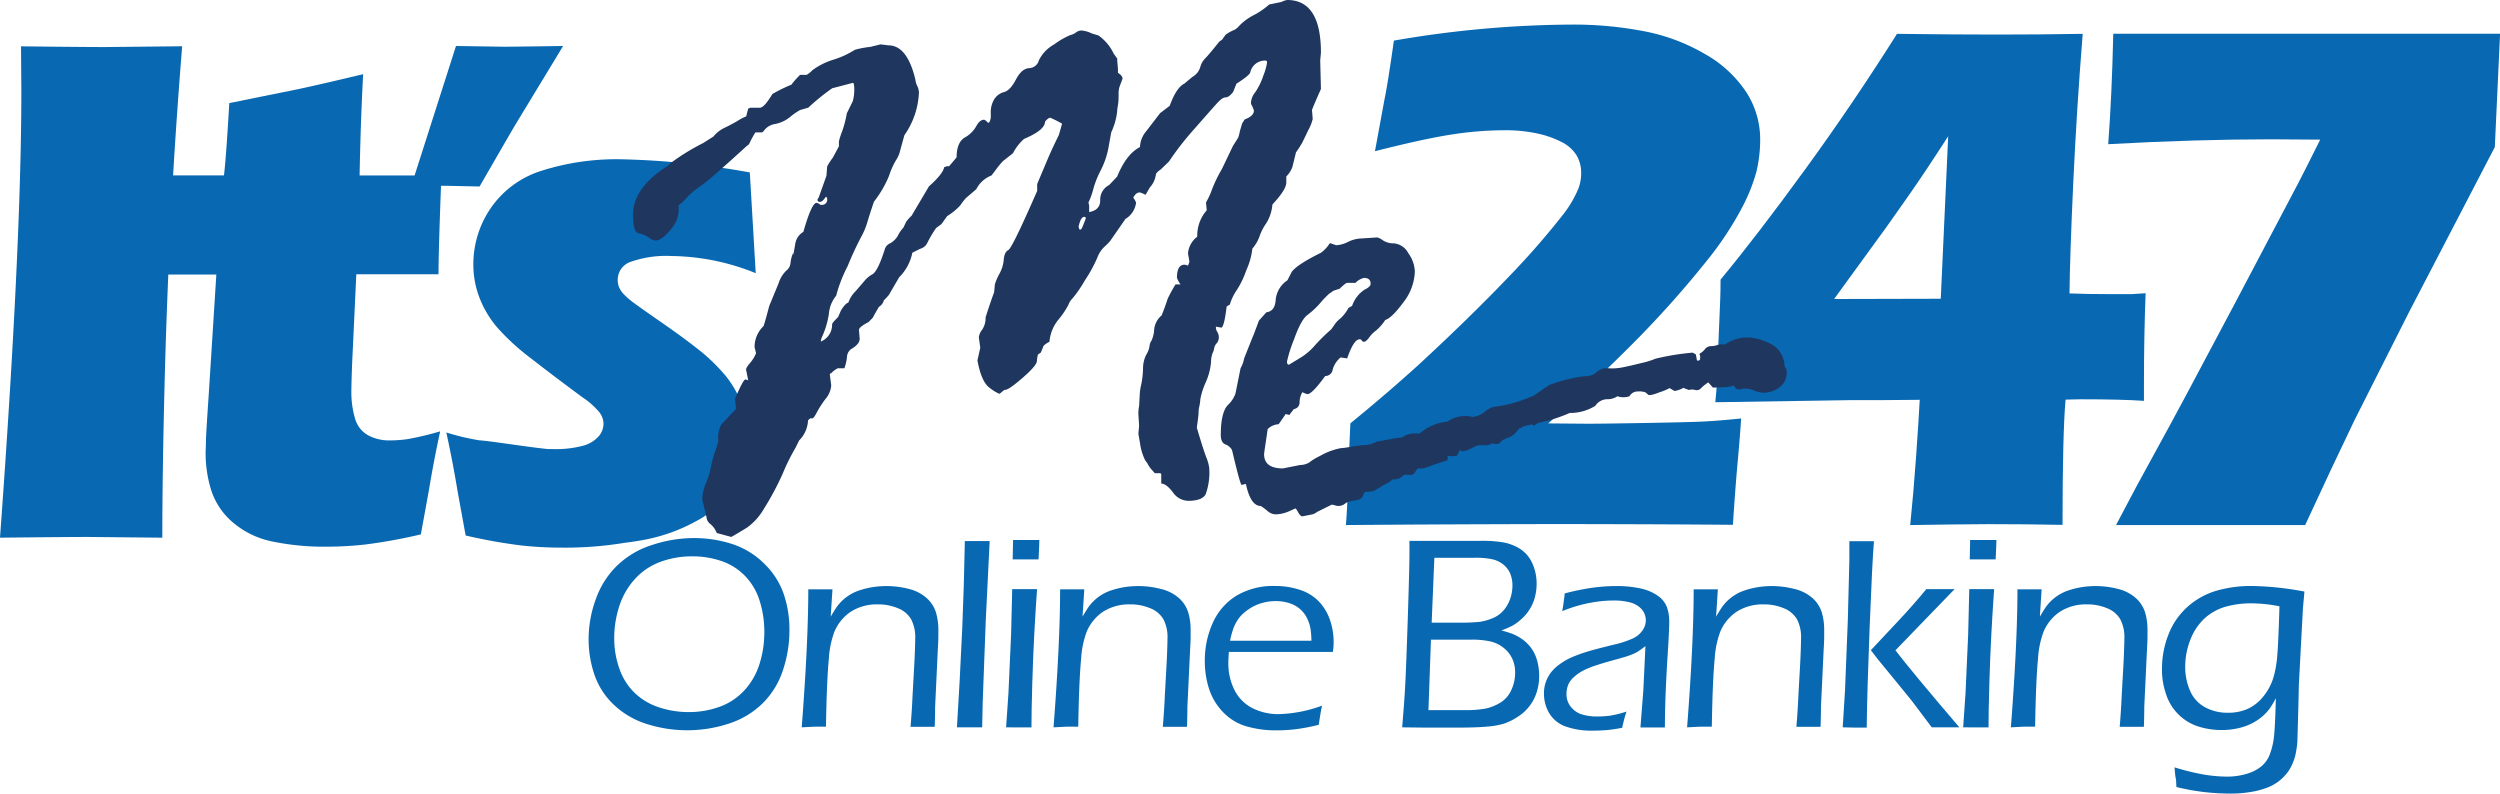
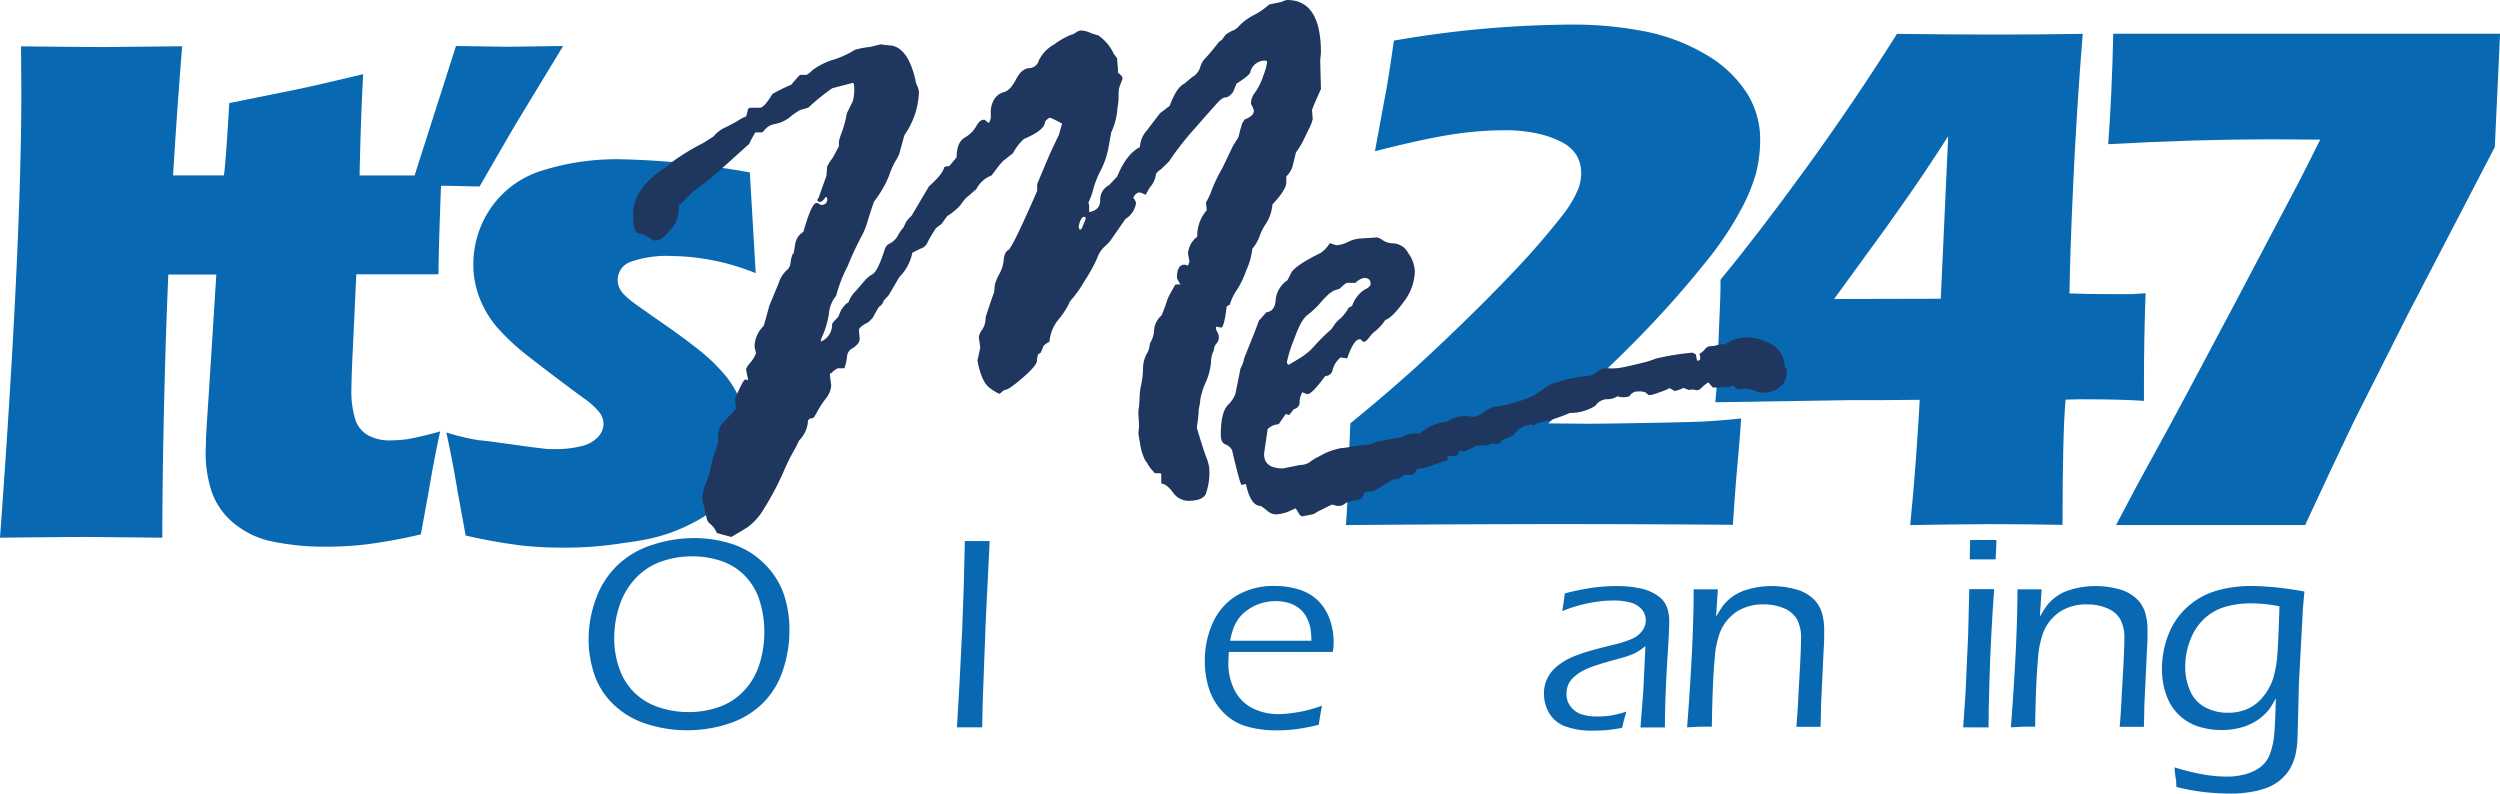
<svg xmlns="http://www.w3.org/2000/svg" viewBox="0 0 380.43 120.75">
  <defs>
    <style>.cls-1{fill:#0868b1;}.cls-2{fill:#1f365f;}</style>
  </defs>
  <title>itsme247Asset 1</title>
  <g id="Layer_2" data-name="Layer 2">
    <g id="Layer_1-2" data-name="Layer 1">
      <path class="cls-1" d="M105.54,81.88a18.87,18.87,0,0,1,5.83.89,12.32,12.32,0,0,1,4.87,2.95,11.88,11.88,0,0,1,3,4.61,16.7,16.7,0,0,1,.89,5.54,19,19,0,0,1-1,6.15,12.6,12.6,0,0,1-3.07,5,13.13,13.13,0,0,1-5.11,3.08,20.3,20.3,0,0,1-12.47.09,12.8,12.8,0,0,1-5-2.88,11.31,11.31,0,0,1-3-4.57,16.84,16.84,0,0,1-.91-5.58A17.82,17.82,0,0,1,90.73,91a13.17,13.17,0,0,1,3.25-5,13.44,13.44,0,0,1,5.19-3.05A20.28,20.28,0,0,1,105.54,81.88Zm-.23,2.78a13.84,13.84,0,0,0-4.71.8A9.76,9.76,0,0,0,96.72,88a11.18,11.18,0,0,0-2.45,4.15,15.56,15.56,0,0,0-.8,5,13.62,13.62,0,0,0,.79,4.62,9.38,9.38,0,0,0,2.33,3.68,9.65,9.65,0,0,0,3.7,2.19,14.24,14.24,0,0,0,4.51.72,13.81,13.81,0,0,0,4.6-.77,9.45,9.45,0,0,0,3.78-2.44,10.45,10.45,0,0,0,2.36-4,16,16,0,0,0,.77-5,15.61,15.61,0,0,0-.7-4.68,9.41,9.41,0,0,0-2.22-3.81,9,9,0,0,0-3.62-2.29A13.68,13.68,0,0,0,105.31,84.66Z" />
-       <path class="cls-1" d="M122,110.68q1-13,1-21l1.87,0,1.81,0-.27,4.15q.52-.87.83-1.34a6.63,6.63,0,0,1,.83-1,7,7,0,0,1,2.89-1.71,12.57,12.57,0,0,1,1.94-.45,13.64,13.64,0,0,1,5.41.29A6.3,6.3,0,0,1,141,91a4.89,4.89,0,0,1,1.43,2.21,9.2,9.2,0,0,1,.36,2.64q0,.27,0,1t-.08,2l-.41,8.7q0,1.25-.06,3.05-.94,0-1.77,0-1,0-1.91,0,.21-2.51.31-4.84l.27-4.84q.12-2.49.13-3.76a5.86,5.86,0,0,0-.62-2.92,4,4,0,0,0-2-1.68,7.7,7.7,0,0,0-3.08-.59,7.33,7.33,0,0,0-4.14,1.14,6.91,6.91,0,0,0-2.45,3,14.06,14.06,0,0,0-.85,4.11q-.32,3.26-.44,10.36l-1.8,0Z" />
      <path class="cls-1" d="M145.62,110.68q.41-6.4.81-15.16.27-6.37.39-13.18l1.93,0,1.85,0L150,94.53l-.46,12.33-.08,3.82-1.83,0Z" />
-       <path class="cls-1" d="M153.1,110.68l.36-5.23.4-8.93.17-6.87,1.91,0,1.87,0q-.23,3.24-.42,6.78t-.31,7.74q-.12,4.19-.12,6.52l-1.87,0Zm1-25.56q.06-2,.06-2.95,1.14,0,2,0,1.1,0,2,0,0,.64-.12,2.95l-1.93,0Z" />
-       <path class="cls-1" d="M160.32,110.68q1-13,1-21l1.87,0,1.81,0-.27,4.15q.52-.87.83-1.34a6.63,6.63,0,0,1,.83-1,7,7,0,0,1,2.89-1.71,12.57,12.57,0,0,1,1.94-.45,13.64,13.64,0,0,1,5.41.29A6.3,6.3,0,0,1,179.39,91a4.89,4.89,0,0,1,1.43,2.21,9.2,9.2,0,0,1,.36,2.64q0,.27,0,1t-.08,2l-.41,8.7q0,1.25-.06,3.05-.94,0-1.77,0-1,0-1.91,0,.21-2.51.31-4.84l.27-4.84q.12-2.49.13-3.76a5.86,5.86,0,0,0-.62-2.92,4,4,0,0,0-2-1.68,7.69,7.69,0,0,0-3.08-.59,7.33,7.33,0,0,0-4.14,1.14,6.91,6.91,0,0,0-2.45,3,14.06,14.06,0,0,0-.85,4.11q-.32,3.26-.44,10.36l-1.8,0Z" />
      <path class="cls-1" d="M201.18,107.38q-.25,1.14-.5,2.91a28.89,28.89,0,0,1-3.46.67,24.47,24.47,0,0,1-2.92.18,16.14,16.14,0,0,1-4.66-.62,8,8,0,0,1-3.54-2.17,9.14,9.14,0,0,1-2.12-3.54,13.62,13.62,0,0,1-.64-4.22,13.91,13.91,0,0,1,1.18-5.74,9.34,9.34,0,0,1,3.56-4.16,11,11,0,0,1,6-1.52,11.8,11.8,0,0,1,3.61.55,7.09,7.09,0,0,1,2.87,1.67,7.57,7.57,0,0,1,1.76,2.77,10.13,10.13,0,0,1,.62,3.6,8.26,8.26,0,0,1-.12,1.45H187q-.08,1.14-.08,1.74a8.89,8.89,0,0,0,.91,4,6.18,6.18,0,0,0,2.7,2.78,8.66,8.66,0,0,0,4.11.94A20.58,20.58,0,0,0,201.18,107.38Zm-14-9.88h12.38a12.05,12.05,0,0,0-.17-2,6,6,0,0,0-.54-1.51,4.32,4.32,0,0,0-1.07-1.35,4.68,4.68,0,0,0-1.62-.87,6.72,6.72,0,0,0-2-.3,7.55,7.55,0,0,0-2.25.33,6.68,6.68,0,0,0-1.89.91A6,6,0,0,0,188.58,94a6.58,6.58,0,0,0-.85,1.51A13.85,13.85,0,0,0,187.18,97.5Z" />
-       <path class="cls-1" d="M213.37,110.68q.36-4.24.49-6.87t.38-10.14q.24-7.51.24-9.37l0-2,4.32,0q1.22,0,3.29,0l3.16,0a19.84,19.84,0,0,1,3.48.23,7.48,7.48,0,0,1,2.13.73,5.34,5.34,0,0,1,1.58,1.26,5.88,5.88,0,0,1,1,1.88,7.41,7.41,0,0,1,.39,2.47,8,8,0,0,1-.26,2,6.66,6.66,0,0,1-.8,1.85,6.73,6.73,0,0,1-1.25,1.48,7.21,7.21,0,0,1-1.35,1,14.48,14.48,0,0,1-1.7.74,14.7,14.7,0,0,1,1.69.52,6.9,6.9,0,0,1,1.27.67,6,6,0,0,1,1.18,1,5.76,5.76,0,0,1,.89,1.31,6.74,6.74,0,0,1,.53,1.57,8.73,8.73,0,0,1,.19,1.83,8.09,8.09,0,0,1-.39,2.53,6.83,6.83,0,0,1-2.91,3.73,9.16,9.16,0,0,1-2,1,12.34,12.34,0,0,1-2.63.47q-1.63.15-4.35.15l-5.29,0Zm4-2.62h5.39a16.68,16.68,0,0,0,3.38-.25,7.34,7.34,0,0,0,2.16-.88,4.28,4.28,0,0,0,1.66-1.89,6.11,6.11,0,0,0,.6-2.67,5,5,0,0,0-.42-2.1,4.54,4.54,0,0,0-1.25-1.62,5.13,5.13,0,0,0-1.92-1,12.59,12.59,0,0,0-3.22-.31h-6Zm.49-13.31h3.76a33.47,33.47,0,0,0,3.45-.11,8.1,8.1,0,0,0,2-.54,4.39,4.39,0,0,0,1.76-1.25,5.38,5.38,0,0,0,1-1.79,6.13,6.13,0,0,0,.32-1.94,4.56,4.56,0,0,0-.34-1.83,3.55,3.55,0,0,0-1-1.35,4.26,4.26,0,0,0-1.61-.81,11.69,11.69,0,0,0-2.81-.25h-6.12Z" />
      <path class="cls-1" d="M237.72,93q.19-.91.39-2.7a36.53,36.53,0,0,1,4.33-.88,27.78,27.78,0,0,1,3.58-.24,17,17,0,0,1,3.5.34,7.17,7.17,0,0,1,2.71,1.11,3.72,3.72,0,0,1,1.43,1.77,6.35,6.35,0,0,1,.35,2.14q0,1.43-.22,4.81t-.33,6.24q-.11,2.87-.11,5.11-1.12,0-1.83,0l-1.89,0,.44-5.67.32-6.71q-.73.56-1.09.79a6,6,0,0,1-.82.42q-.46.2-1,.37t-2.14.61q-1.59.44-2.25.67a13.14,13.14,0,0,0-2.26.91,6.55,6.55,0,0,0-1.39,1,3.35,3.35,0,0,0-.79,1.08,3.66,3.66,0,0,0-.27,1.39,3,3,0,0,0,.66,2,3.43,3.43,0,0,0,1.67,1.15,8,8,0,0,0,2.42.32,14.66,14.66,0,0,0,1.83-.12,15.51,15.51,0,0,0,2.55-.63,21.94,21.94,0,0,0-.66,2.47,22.68,22.68,0,0,1-2.47.36q-1,.07-1.81.07a11.91,11.91,0,0,1-4.44-.67,4.77,4.77,0,0,1-2.39-2,5.79,5.79,0,0,1-.79-3,5.12,5.12,0,0,1,.28-1.72,5.48,5.48,0,0,1,.76-1.43,6.35,6.35,0,0,1,1.36-1.29,9.57,9.57,0,0,1,1.85-1.06,23.62,23.62,0,0,1,2.25-.82q1.29-.4,4.13-1.09a16,16,0,0,0,1.56-.43q.64-.22,1.14-.43a4,4,0,0,0,.87-.49,3.58,3.58,0,0,0,.69-.68,3,3,0,0,0,.46-.82,2.57,2.57,0,0,0-.52-2.58,3.56,3.56,0,0,0-1.73-1,9.71,9.71,0,0,0-2.52-.29,18.27,18.27,0,0,0-2.77.22,19.25,19.25,0,0,0-2.45.52Q239.25,92.39,237.72,93Z" />
      <path class="cls-1" d="M256.73,110.68q1-13,1-21l1.87,0,1.81,0-.27,4.15q.52-.87.83-1.34a6.63,6.63,0,0,1,.83-1,7,7,0,0,1,2.89-1.71,12.57,12.57,0,0,1,1.94-.45,13.64,13.64,0,0,1,5.41.29A6.3,6.3,0,0,1,275.8,91a4.89,4.89,0,0,1,1.43,2.21,9.2,9.2,0,0,1,.36,2.64q0,.27,0,1t-.08,2l-.41,8.7q0,1.25-.06,3.05-.94,0-1.77,0-1,0-1.91,0,.21-2.51.31-4.84l.27-4.84q.12-2.49.13-3.76a5.86,5.86,0,0,0-.62-2.92,4,4,0,0,0-2-1.68,7.69,7.69,0,0,0-3.08-.59,7.33,7.33,0,0,0-4.14,1.14,6.91,6.91,0,0,0-2.45,3,14.06,14.06,0,0,0-.85,4.11q-.32,3.26-.44,10.36l-1.8,0Z" />
-       <path class="cls-1" d="M280.41,110.68l.35-5.63.43-10.78.23-9q0-2,0-2.91l1.93,0,1.81,0q-.27,3.34-.65,13t-.45,15.36l-1.81,0Zm4.28-11.74,4.24-4.52q2.22-2.36,4.2-4.77l2.08,0,2.22,0-9,9.31q2.52,3.28,9.73,11.72-1.29,0-2.07,0t-2.13,0l-3.05-4.05q-.44-.56-1.93-2.37l-3.22-3.93Z" />
      <path class="cls-1" d="M298.74,110.68l.36-5.23.4-8.93.17-6.87,1.91,0,1.87,0q-.23,3.24-.42,6.78t-.31,7.74q-.12,4.19-.12,6.52l-1.87,0Zm1-25.56q.06-2,.06-2.95,1.14,0,2,0,1.1,0,2,0,0,.64-.12,2.95l-1.93,0Z" />
      <path class="cls-1" d="M306,110.68q1-13,1-21l1.87,0,1.81,0-.27,4.15q.52-.87.83-1.34a6.63,6.63,0,0,1,.83-1,7,7,0,0,1,2.89-1.71,12.57,12.57,0,0,1,1.94-.45,13.64,13.64,0,0,1,5.41.29A6.3,6.3,0,0,1,325,91a4.89,4.89,0,0,1,1.43,2.21,9.2,9.2,0,0,1,.36,2.64q0,.27,0,1t-.08,2l-.41,8.7q0,1.25-.06,3.05-.94,0-1.77,0-1,0-1.91,0,.21-2.51.31-4.84l.27-4.84q.12-2.49.13-3.76a5.86,5.86,0,0,0-.62-2.92,4,4,0,0,0-2-1.68,7.7,7.7,0,0,0-3.08-.59,7.33,7.33,0,0,0-4.14,1.14,6.91,6.91,0,0,0-2.45,3,14.06,14.06,0,0,0-.85,4.11q-.32,3.26-.44,10.36l-1.8,0Z" />
      <path class="cls-1" d="M330.91,116.77a35.4,35.4,0,0,0,4.59,1.12,21.87,21.87,0,0,0,3.36.29,10.32,10.32,0,0,0,3.2-.48,6.23,6.23,0,0,0,2.1-1.12,4.41,4.41,0,0,0,1.1-1.45,10.47,10.47,0,0,0,.77-3q.18-1.48.29-5.88a15.21,15.21,0,0,1-.9,1.52,7,7,0,0,1-1.09,1.19,7.79,7.79,0,0,1-1.6,1.09,8.9,8.9,0,0,1-2.12.76,11,11,0,0,1-2.49.28,11.72,11.72,0,0,1-3.54-.52,7.57,7.57,0,0,1-4.92-4.8,11.42,11.42,0,0,1-.67-3.9,14.3,14.3,0,0,1,1-5.34,10.89,10.89,0,0,1,2.95-4.24,11.37,11.37,0,0,1,4.38-2.41,19.17,19.17,0,0,1,5.35-.71,46.6,46.6,0,0,1,8,.85l-.23,2.55-.62,11.65q0,.35-.1,4.24l-.12,4.3a13.83,13.83,0,0,1-.37,2.41,8.3,8.3,0,0,1-.66,1.62,5.65,5.65,0,0,1-.93,1.29,6.45,6.45,0,0,1-1.27,1.08,7.13,7.13,0,0,1-1.56.77,12.75,12.75,0,0,1-2.41.6,17.65,17.65,0,0,1-2.82.23,38.14,38.14,0,0,1-4-.21,35,35,0,0,1-4.39-.79l-.06-1.14Q331,118.2,330.91,116.77Zm16-24.5a22.65,22.65,0,0,0-4.34-.46,14.18,14.18,0,0,0-3.77.48A8,8,0,0,0,335.59,94a8.47,8.47,0,0,0-2.25,3.28,11.09,11.09,0,0,0-.81,4.17,9,9,0,0,0,.74,3.67,5.14,5.14,0,0,0,2.27,2.5,7.14,7.14,0,0,0,3.49.84,7.25,7.25,0,0,0,3-.59,6.46,6.46,0,0,0,2.33-1.82,8.45,8.45,0,0,0,1.58-2.91,15.93,15.93,0,0,0,.6-3.45Q346.7,97.91,346.87,92.26Z" />
      <path class="cls-1" d="M204.81,79.9q.21-2.57.34-6.81t.34-8.67q5.71-4.66,10.48-9Q223.71,48.27,229.7,42a119.48,119.48,0,0,0,8-9.15,17.16,17.16,0,0,0,2.47-4.11,6.54,6.54,0,0,0,.44-2.35,5.25,5.25,0,0,0-.71-2.77,5.66,5.66,0,0,0-2.25-2,14.86,14.86,0,0,0-3.73-1.31,22.9,22.9,0,0,0-5-.49,52.87,52.87,0,0,0-8.09.66q-4.25.66-11.6,2.53l1.44-7.83q.5-2.36,1.44-9a162.27,162.27,0,0,1,27-2.44,56.62,56.62,0,0,1,11,1,29.25,29.25,0,0,1,9.42,3.53,18.21,18.21,0,0,1,6.24,5.81,13.2,13.2,0,0,1,2.08,7.15,20.9,20.9,0,0,1-.6,5A27.07,27.07,0,0,1,265,31.76a49.46,49.46,0,0,1-5.16,7.78,154.91,154.91,0,0,1-10.53,11.89q-5.7,5.81-13.71,13l6,.05q2.14,0,8.47-.11t8.8-.21q2.47-.11,6.08-.48-.16,2.62-.52,6.56t-.73,9.62q-13.64-.11-28.54-.11Q217.24,79.79,204.81,79.9Z" />
      <path class="cls-1" d="M290.68,79.9q.5-4.87.89-10.35t.56-8.71l-6,.05h-4.5l-20.61.32.16-1.7q.05-.6.16-3.56l.43-10.4q.05-1.42.05-3,5.58-6.74,12.88-16.78T288.67,5.15q8.45.11,15.2.11,6.37,0,13.06-.11-.93,11.61-1.44,22.71t-.57,16.79q2.63.11,6.2.11,2.8,0,3.24,0l2.14-.14q-.25,6.58-.25,13.86V61q-3.28-.24-9.69-.24l-2.24.05q-.46,5.31-.46,19.06-5.42-.11-11.23-.11Q297.2,79.79,290.68,79.9Zm4.65-34.44,1.13-24.73q-3.64,5.65-6,9t-3.36,4.77l-8,11Z" />
      <path class="cls-1" d="M322,79.9q3.23-6.19,6.3-11.72t11.78-22l9.7-18.41q1-1.92,3.29-6.52-4.82-.05-7.39-.05-11.44,0-24.87.74.55-7.28.77-16.81h58.86l-.8,17.25L366.55,47.56l-8.32,16.5Q354.89,71,350.78,79.9Z" />
      <path class="cls-1" d="M110.47,57.25a27.9,27.9,0,0,0-4.7-4.46q-1.87-1.48-5.17-3.77c-2.2-1.53-3.59-2.51-4.15-2.93A11,11,0,0,1,95,44.85a3.69,3.69,0,0,1-.8-1.15A3,3,0,0,1,94,42.56a2.88,2.88,0,0,1,1.95-2.71,16.35,16.35,0,0,1,6.29-.89A35,35,0,0,1,115,41.57l-.9-15.33a124,124,0,0,0-19.45-2,37.66,37.66,0,0,0-12.35,1.78,14.67,14.67,0,0,0-7.67,5.72,15.11,15.11,0,0,0-2.6,8.48,14,14,0,0,0,.9,5,15.59,15.59,0,0,0,2.63,4.49,34.19,34.19,0,0,0,5.16,4.76q3.43,2.68,7.93,6a11.84,11.84,0,0,1,2.61,2.33,3,3,0,0,1,.58,1.72,3,3,0,0,1-.77,1.91,4.87,4.87,0,0,1-2.44,1.42,15.86,15.86,0,0,1-4.36.49l-.84,0,0,0C80.06,68,74.67,67.11,72.92,67a35.13,35.13,0,0,1-5-1.19q1,4.6,1.72,9l1.22,6.68A83.52,83.52,0,0,0,79.28,83a54.85,54.85,0,0,0,5.88.33,55.74,55.74,0,0,0,9.78-.71c1-.13,2-.27,3-.46a26.48,26.48,0,0,0,8.26-3,15.1,15.1,0,0,0,5.71-5.44,14,14,0,0,0,1.89-7.14,14.1,14.1,0,0,0-.85-4.9A15.72,15.72,0,0,0,110.47,57.25ZM78.35,19.1,85.69,7q-7.74.11-8.89.11L69.39,7,63.09,26.7H54.72q.16-8.25.54-15.41-8.38,2-11,2.5l-9.37,1.9q-.49,8.48-.81,11H26.34c.37-6.25.83-12.79,1.38-19.65L16,7.16q-3.23,0-12.8-.11l.05,7.06Q3.22,37.83,0,81.82q10.19-.11,13.47-.11l11.23.11q0-9.42.33-22.76.2-8.25.58-17.28h7.31l-1.2,18.93q-.33,4.82-.38,6.21c0,.93-.05,1.58-.05,1.94a18.94,18.94,0,0,0,.87,5.8,10.76,10.76,0,0,0,3.28,4.84,13.29,13.29,0,0,0,6,2.9,38.71,38.71,0,0,0,8.26.79,54.37,54.37,0,0,0,5.88-.33,82.44,82.44,0,0,0,8.46-1.54l1.22-6.68q.72-4.38,1.72-9a46.09,46.09,0,0,1-5,1.19,20.29,20.29,0,0,1-2.74.19,6.73,6.73,0,0,1-3.2-.77,4.18,4.18,0,0,1-2-2.52,14.25,14.25,0,0,1-.57-4.38q0-.88.11-3.94l.64-13.67H66.73q0-3.41.38-13.47h.68l5.19.11Q77,21.4,78.35,19.1Z" />
      <path class="cls-2" d="M113.85,16.54l.33-.15h1.46q.65,0,1.9-2.09a24.38,24.38,0,0,1,2.9-1.42l.22-.3a15.86,15.86,0,0,1,1.09-1.19h1a3.83,3.83,0,0,0,.88-.71,10.55,10.55,0,0,1,3.23-1.61,13.4,13.4,0,0,0,3.22-1.49,14.92,14.92,0,0,1,2.38-.45L134,6.75l1.19.15q2.87,0,4.11,5.23a2.69,2.69,0,0,0,.27.93,2.8,2.8,0,0,1,.27.94,12.2,12.2,0,0,1-2.22,6.58l-.76,2.77a5,5,0,0,1-.57,1.12,11.9,11.9,0,0,0-1,2.28A16.8,16.8,0,0,1,133,30.68q-.32.9-.92,2.8a11.16,11.16,0,0,1-1,2.51A48.23,48.23,0,0,0,129,40.47,21.87,21.87,0,0,0,127.24,45a5,5,0,0,0-1.11,2.77A13.2,13.2,0,0,1,125,51.46l-.11.52a2.74,2.74,0,0,0,1.73-2.62c0-.15.31-.52.92-1.12l.43-1c.43-.7.81-1.1,1.13-1.2a4.48,4.48,0,0,1,1.13-1.76q1-1.16,1.38-1.61a4.25,4.25,0,0,1,1.16-.94q.81-.48,1.84-3.7a1.41,1.41,0,0,1,.84-1,3,3,0,0,0,1.21-1.23,5.07,5.07,0,0,1,.81-1.16l.43-.9a5.74,5.74,0,0,1,.81-.9l2.65-4.48q2.11-1.87,2.32-2.92l.43-.15h.32q.86-1,1.14-1.35,0-2.24,1.22-3a4.5,4.5,0,0,0,1.76-1.72c.36-.67.75-1,1.19-1,.11,0,.31.15.6.45h.11c.11,0,.21-.25.32-.75v-.75a3.75,3.75,0,0,1,.54-2.09A2.54,2.54,0,0,1,152.82,14q.92-.26,1.78-1.91c.58-1.1,1.24-1.67,2-1.72a1.59,1.59,0,0,0,1.49-1.19,5.56,5.56,0,0,1,2.32-2.42,12,12,0,0,1,2.43-1.41,2.47,2.47,0,0,0,.89-.41,1.41,1.41,0,0,1,.84-.3,4.39,4.39,0,0,1,1.57.45l1,.3a7,7,0,0,1,2.33,2.77l.54.75v.3l.11,1.27v.6c.47.3.7.6.7.9l-.38,1a3.22,3.22,0,0,0-.22,1.23c0,.47,0,.95-.05,1.42S170,16.56,170,17a11.59,11.59,0,0,1-.22,1.2c-.09.37-.19.72-.3,1a8.29,8.29,0,0,1-.38.93l-.43,2.39a12.49,12.49,0,0,1-1.17,3.4,14.73,14.73,0,0,0-1.11,2.77,11.41,11.41,0,0,1-.76,2.13l.11.45v1q1.68-.3,1.68-1.79a2.48,2.48,0,0,1,1.36-2.32L170,26.87q1.41-3.45,3.47-4.49a4,4,0,0,1,1-2.47l2.06-2.69L178,16.1q1-2.77,2.22-3.37l1.19-1a2.59,2.59,0,0,0,1.22-1.46,3,3,0,0,1,.84-1.46q.71-.75,2.06-2.47l.43-.3.54-.75a5.83,5.83,0,0,1,1.36-.75l.43-.3a8.35,8.35,0,0,1,2.44-1.91A11.26,11.26,0,0,0,193.14.68L195,.3a2.81,2.81,0,0,1,.87-.3q5.14,0,5.14,8l-.11,1.2.11,4.34q-1.36,3.07-1.36,3.22l.11,1.35a7.07,7.07,0,0,1-.71,1.76c-.47,1-.75,1.56-.84,1.75a15.82,15.82,0,0,1-1,1.57l-.55,2.24a4,4,0,0,1-.92,1.42v.9q0,1.12-2.11,3.36a6.52,6.52,0,0,1-.95,2.88,7.62,7.62,0,0,0-1,1.94,6.05,6.05,0,0,1-1.11,1.91,10.66,10.66,0,0,1-.92,3.29,13.61,13.61,0,0,1-1.44,3,7.71,7.71,0,0,0-1.06,2.21l-.49.3q-.33,2.84-.76,3.22l-.87-.15V50a1.31,1.31,0,0,0,.22.52,1.62,1.62,0,0,1,.22.82,1.33,1.33,0,0,1-.33.9,1.49,1.49,0,0,0-.38.75,2.32,2.32,0,0,1-.24.75,4.25,4.25,0,0,0-.24,1.46,9.74,9.74,0,0,1-.81,3,11,11,0,0,0-.81,2.54,7.06,7.06,0,0,1-.16,1.12,4,4,0,0,0-.11.9c0,.3-.09,1.07-.27,2.32q1,3.37,1.46,4.56a6.22,6.22,0,0,1,.43,1.57,9.69,9.69,0,0,1-.54,4q-.54,1-2.65,1a2.9,2.9,0,0,1-2.35-1.31c-.67-.87-1.25-1.31-1.76-1.31V72.16l-.11-.15h-.87c-.08-.1-.23-.27-.46-.52a4.17,4.17,0,0,1-.68-1l-.33-.45a8.24,8.24,0,0,1-.76-2.46L173.23,66l.11-1.2L173.23,63a5.29,5.29,0,0,1,.11-1.2l.11-2a8.27,8.27,0,0,1,.22-1.31,14.2,14.2,0,0,0,.27-2.39,4.67,4.67,0,0,1,.49-2.13,3.36,3.36,0,0,0,.49-1.27,1.78,1.78,0,0,1,.3-.86,4.39,4.39,0,0,0,.41-1.68,3.24,3.24,0,0,1,1.14-2.17c.36-.9.67-1.74.92-2.54a23.76,23.76,0,0,1,1.19-2.17h.76a4.3,4.3,0,0,1-.54-1q0-2,1.14-2a1.36,1.36,0,0,1,.54.15l.22-.6-.22-1.27a3.54,3.54,0,0,1,1.41-2.54A5.84,5.84,0,0,1,183.63,32l-.11-1.2a10.57,10.57,0,0,0,.92-2,21.76,21.76,0,0,1,1.51-3.1l1.68-3.51.76-1.2s0,.06,0,0a1.89,1.89,0,0,0,.11-.3c.05-.17.12-.44.19-.79l.33-1.12.38-.6c.94-.35,1.41-.8,1.41-1.35a4.09,4.09,0,0,0-.44-1v-.3a2.78,2.78,0,0,1,.65-1.5,10.07,10.07,0,0,0,1.22-2.51,9.17,9.17,0,0,0,.57-2c0-.2-.07-.3-.21-.3a2.29,2.29,0,0,0-2.33,1.72q0,.45-2.11,1.79L187.64,14c-.43.55-.81.82-1.14.82s-.75.29-1.27.86-1.67,1.87-3.44,3.89a44.42,44.42,0,0,0-3.9,5l-1.24,1.2c-.51.35-.76.62-.76.82a3.58,3.58,0,0,1-.92,1.94l-.65,1.12a4.44,4.44,0,0,0-.87-.37c-.4,0-.74.27-1,.82a2.25,2.25,0,0,1,.43.75,3.4,3.4,0,0,1-1.62,2.47l-2.33,3.36a10,10,0,0,1-.81.82A4.18,4.18,0,0,0,167,39.17a21.7,21.7,0,0,1-1.92,3.51,18.91,18.91,0,0,1-1.84,2.69,2.66,2.66,0,0,0-.65,1,12.94,12.94,0,0,1-1.57,2.32A6.09,6.09,0,0,0,159.7,52q-1,.53-1,.9l-.32.75-.43.3a4.15,4.15,0,0,0-.16,1q-.06.71-2.17,2.54t-2.65,1.83c-.11,0-.27.1-.49.3s-.36.3-.43.3a6.79,6.79,0,0,1-1.44-.89q-1.27-.9-1.87-4.18l.43-1.94-.22-1.57a2.35,2.35,0,0,1,.52-1.19,3.23,3.23,0,0,0,.51-1.87q.87-2.69,1.3-3.81l.11-1.19a8.39,8.39,0,0,1,.73-1.68,5.3,5.3,0,0,0,.62-2.09q.11-1.16.7-1.46t4.39-9V28l1.57-3.73q.7-1.64,1.73-3.73l.49-1.72a16.23,16.23,0,0,0-1.79-.9c-.22,0-.49.2-.81.6q0,1.27-3.19,2.62a7.55,7.55,0,0,0-1.68,2.17l-1.51,1.19a11,11,0,0,0-1,1.2l-.76,1a4.4,4.4,0,0,0-2.32,2.09L147,30.13a8.5,8.5,0,0,0-.87,1.12,9.67,9.67,0,0,1-2,1.64l-.86,1.2-.81.6a17.24,17.24,0,0,0-1.3,2.17,1.7,1.7,0,0,1-1.14,1l-1.19.6a7.24,7.24,0,0,1-2,3.73l-1.57,2.69a8.84,8.84,0,0,1-.76.82,1.65,1.65,0,0,1-.76,1q-.7,1.2-.92,1.64l-.65.67q-1.46.75-1.46,1.2l.11,1.34q0,.82-1.3,1.57a1.55,1.55,0,0,0-.63,1.2,7.25,7.25,0,0,1-.4,1.72h-1a3.54,3.54,0,0,0-1,.75.29.29,0,0,0-.22.15l.22,1.72a3.61,3.61,0,0,1-.87,2.05,15,15,0,0,0-1.33,2.06c-.31.6-.53.89-.68.89h-.32l-.33.3a4.59,4.59,0,0,1-1.35,3.06L121,68.24A29.82,29.82,0,0,0,119.14,72a43.65,43.65,0,0,1-2.91,5.45,9.21,9.21,0,0,1-2.5,2.8q-1.14.71-2.44,1.46l-2.22-.6a3.29,3.29,0,0,0-.95-1.35,1.48,1.48,0,0,1-.62-1.12L106.86,76a7.41,7.41,0,0,1,.6-2.58,12.49,12.49,0,0,0,.73-2.39,15,15,0,0,1,.63-2.32,13.88,13.88,0,0,0,.49-1.61,4.22,4.22,0,0,1,.46-2.51l2.09-2.21c.07,0,.11-.1.11-.3v-.15l-.11-1.27q1.24-2.92,1.57-2.92a1.41,1.41,0,0,1,.43.15l-.33-1.65q0-.3.6-1a5.08,5.08,0,0,0,.92-1.5l-.22-.9v-.3a4.44,4.44,0,0,1,1.36-2.92q.22-.6.87-3.07l1.42-3.44a4.6,4.6,0,0,1,1.15-1.91,1.63,1.63,0,0,0,.66-1.16,5.17,5.17,0,0,1,.38-1.5c0,.25,0,.26.08,0s.14-.71.27-1.46a2.6,2.6,0,0,1,1.23-1.8q1.26-4.41,2-4.41a1.15,1.15,0,0,1,.6.3H125a.78.78,0,0,0,.87-.9c0-.2-.07-.3-.22-.3-.33.5-.62.75-.87.75s-.38-.1-.38-.3a.42.42,0,0,1,.16-.3l1.2-3.37.11-1.42a10.14,10.14,0,0,1,.87-1.35l.92-1.72v-.75a11.72,11.72,0,0,1,.49-1.53,15.94,15.94,0,0,0,.71-2.73l.92-1.87a7.06,7.06,0,0,0,.22-1.65q0-1.12-.22-1.12l-3.14.82A33.68,33.68,0,0,0,123,16.38l-1.26.37a9.74,9.74,0,0,0-1.45,1,5.07,5.07,0,0,1-2.35,1.12A2.59,2.59,0,0,0,116.17,20l-.22.15h-1a14.33,14.33,0,0,0-.81,1.46c-.14.33-.27.49-.38.49q-5.47,5-6.93,6.05A13.46,13.46,0,0,0,104.58,30a7.66,7.66,0,0,1-1.3,1.23v.9A4.77,4.77,0,0,1,102,35c-.88,1.07-1.65,1.61-2.3,1.61a2.1,2.1,0,0,1-1-.48,3.69,3.69,0,0,0-1.52-.63q-.84-.15-.84-2.84,0-3.81,4.55-6.95a7.6,7.6,0,0,0,1.3-1A34,34,0,0,1,107,21.77l1.57-1a4.92,4.92,0,0,1,1.81-1.38q1.27-.63,2-1.08a6.47,6.47,0,0,1,1.17-.6Zm50.82,18.11.54-1.35v-.15c0-.1-.08-.15-.22-.15-.36,0-.65.5-.86,1.5.07.3.14.45.22.45S164.59,34.86,164.66,34.65Z" />
      <path class="cls-2" d="M271.83,56.15l-.27-.41a3.94,3.94,0,0,0-1.73-3.2q-4.1-2.32-7.36-.1a2.25,2.25,0,0,0-1.12.06,3,3,0,0,1-1,.17,1.17,1.17,0,0,0-.91.47,2.59,2.59,0,0,1-.76.65c-.08.13-.08.21,0,.25a1.39,1.39,0,0,1,0,.69c-.08.13-.23.17-.45.12l-.17-.92-.48-.27a38.78,38.78,0,0,0-5.65.92,12.91,12.91,0,0,1-2.21.68c-1.12.28-2.05.49-2.8.64a7.84,7.84,0,0,1-2.16.14,2.37,2.37,0,0,0-1.81.59,2.39,2.39,0,0,1-1.79.61,24.13,24.13,0,0,0-5.41,1.34l-2.41,1.66-1.16.45a19.49,19.49,0,0,1-4.78,1.21,3.23,3.23,0,0,0-1.49.78,3.56,3.56,0,0,1-1.85.77,4.66,4.66,0,0,0-3.8.71A7.51,7.51,0,0,0,216,66a3.9,3.9,0,0,0-2.16.27c-.36.24-.58.35-.64.32-.41,0-.87.1-1.38.19l-2.38.45a4.34,4.34,0,0,1-1.91.51,17.53,17.53,0,0,0-1.94.24,12.56,12.56,0,0,1-1.57.22,10.09,10.09,0,0,0-2.95,1.07l-.59.31a2.89,2.89,0,0,0-.5.28,5.79,5.79,0,0,0-.75.52,2.79,2.79,0,0,1-1.4.38l-2.6.52q-2.87,0-2.87-2.17c0-.1.07-.61.21-1.53s.25-1.68.33-2.28a2.62,2.62,0,0,1,1.68-.75L195.65,63l.54.15.7-.9a1,1,0,0,0,.87-1,3.06,3.06,0,0,1,.43-1.57,3.53,3.53,0,0,0,.76.3c.47,0,1.37-.92,2.71-2.76a1.13,1.13,0,0,0,1.14-1A3.75,3.75,0,0,1,204,54.39l1,.15q1-2.91,1.9-2.91a.36.36,0,0,1,.33.19.35.35,0,0,0,.32.19c.22,0,.5-.24.84-.71a4.47,4.47,0,0,1,1-1,7.4,7.4,0,0,0,1.41-1.61q1-.3,2.76-2.69a8,8,0,0,0,1.74-4.71,5.08,5.08,0,0,0-1-2.77,2.76,2.76,0,0,0-2.2-1.49,2.93,2.93,0,0,1-1.65-.45,2.4,2.4,0,0,0-.89-.45l-2.27.15a5,5,0,0,0-2.14.52,4.53,4.53,0,0,1-1.82.52l-.86-.3c-.07,0-.14,0-.22.15A4.92,4.92,0,0,1,201,38.47q-3.63,1.79-4.44,2.91l-.65,1.27a4,4,0,0,0-1.79,3q-.11,1.72-1.41,1.87l-1.14,1.27q-.76,2.09-1,2.61l-1.25,3.14a4.47,4.47,0,0,1-.54,1.49L188,59.9a4.41,4.41,0,0,1-1.17,1.75q-1.06,1.16-1.06,4.52c0,.8.24,1.28.71,1.46a1.83,1.83,0,0,1,1,.86q1.25,5.3,1.46,5.3l.65-.15Q190.3,77,191.87,77a9.7,9.7,0,0,1,1,.75,2,2,0,0,0,1.2.52,5.4,5.4,0,0,0,2.05-.45l1-.45c.07,0,.21.2.43.6s.43.6.65.6l1.52-.3a1.92,1.92,0,0,0,.7-.37l2.24-1.11.39.07a1.58,1.58,0,0,0,1.74-.32,4.79,4.79,0,0,1,1.47-.4c.58-.07.94-.26,1.08-.57l.27-.62.17-.11a5.7,5.7,0,0,0,1.3-.13l1.45-.89a5.65,5.65,0,0,0,1.39-.87,2,2,0,0,0,1.71-.69,5.28,5.28,0,0,1,.85,0,.8.8,0,0,0,.84-.37,2.66,2.66,0,0,1,.44-.61h.83l1-.34q1-.39,2.7-.9l0-.72.15.06a3.22,3.22,0,0,0,1.33-.07l.35-.81.3.13c.3.13,1-.13,2.17-.76a2.91,2.91,0,0,1,1.14-.11,2.21,2.21,0,0,0,1.34-.29c.63.18,1.06.11,1.27-.19a1.4,1.4,0,0,1,.4-.36,1.27,1.27,0,0,0,.43-.19,2.38,2.38,0,0,1,.25-.1,2.71,2.71,0,0,0,1.39-1,4.3,4.3,0,0,1,.42-.46.75.75,0,0,1,.14,0l.44-.28,1.32-.33.21.19.15,0a2.42,2.42,0,0,1,.64-.41L235.6,64l0,0a24.64,24.64,0,0,0,3.28-1.16,7.22,7.22,0,0,0,3.89-1.09,2.19,2.19,0,0,1,1.74-1,2.68,2.68,0,0,0,1.61-.45,2.86,2.86,0,0,0,1.84,0,1.41,1.41,0,0,1,1.29-.73,2.58,2.58,0,0,1,1.16.15l.43.37c.16.09.72,0,1.7-.4a8,8,0,0,0,1.52-.63l.77.44a4.66,4.66,0,0,0,1.37-.49l.19.11.63.23a1.54,1.54,0,0,1,.95,0,.88.88,0,0,0,.91-.31,6.89,6.89,0,0,1,1.07-.85l.7.78c.39,0,.94,0,1.63-.06a3.46,3.46,0,0,0,1.5-.26l.47.52a1,1,0,0,0,.84,0,3.66,3.66,0,0,1,2,.32,3.6,3.6,0,0,0,2.7,0,3.33,3.33,0,0,0,1.6-1.16A2.89,2.89,0,0,0,271.83,56.15Zm-74.9-4.54q1.06-3,2.06-3.7A13,13,0,0,0,201,46a14.7,14.7,0,0,1,1.27-1.31l.65-.45.92-.3c.65-.6,1-.9,1.19-.9h1.24a2.53,2.53,0,0,1,1.3-.75q1,0,1,.9c0,.3-.31.6-.95.9a4.87,4.87,0,0,0-1.87,2.46l-.54.3A6.3,6.3,0,0,1,204,48.44a4,4,0,0,0-1,1.08l-.43.6A27.59,27.59,0,0,0,200,52.66,9.13,9.13,0,0,1,198,54.37l-1.84,1.12c-.22,0-.32-.15-.32-.45A20.81,20.81,0,0,1,196.93,51.61Z" />
    </g>
  </g>
</svg>